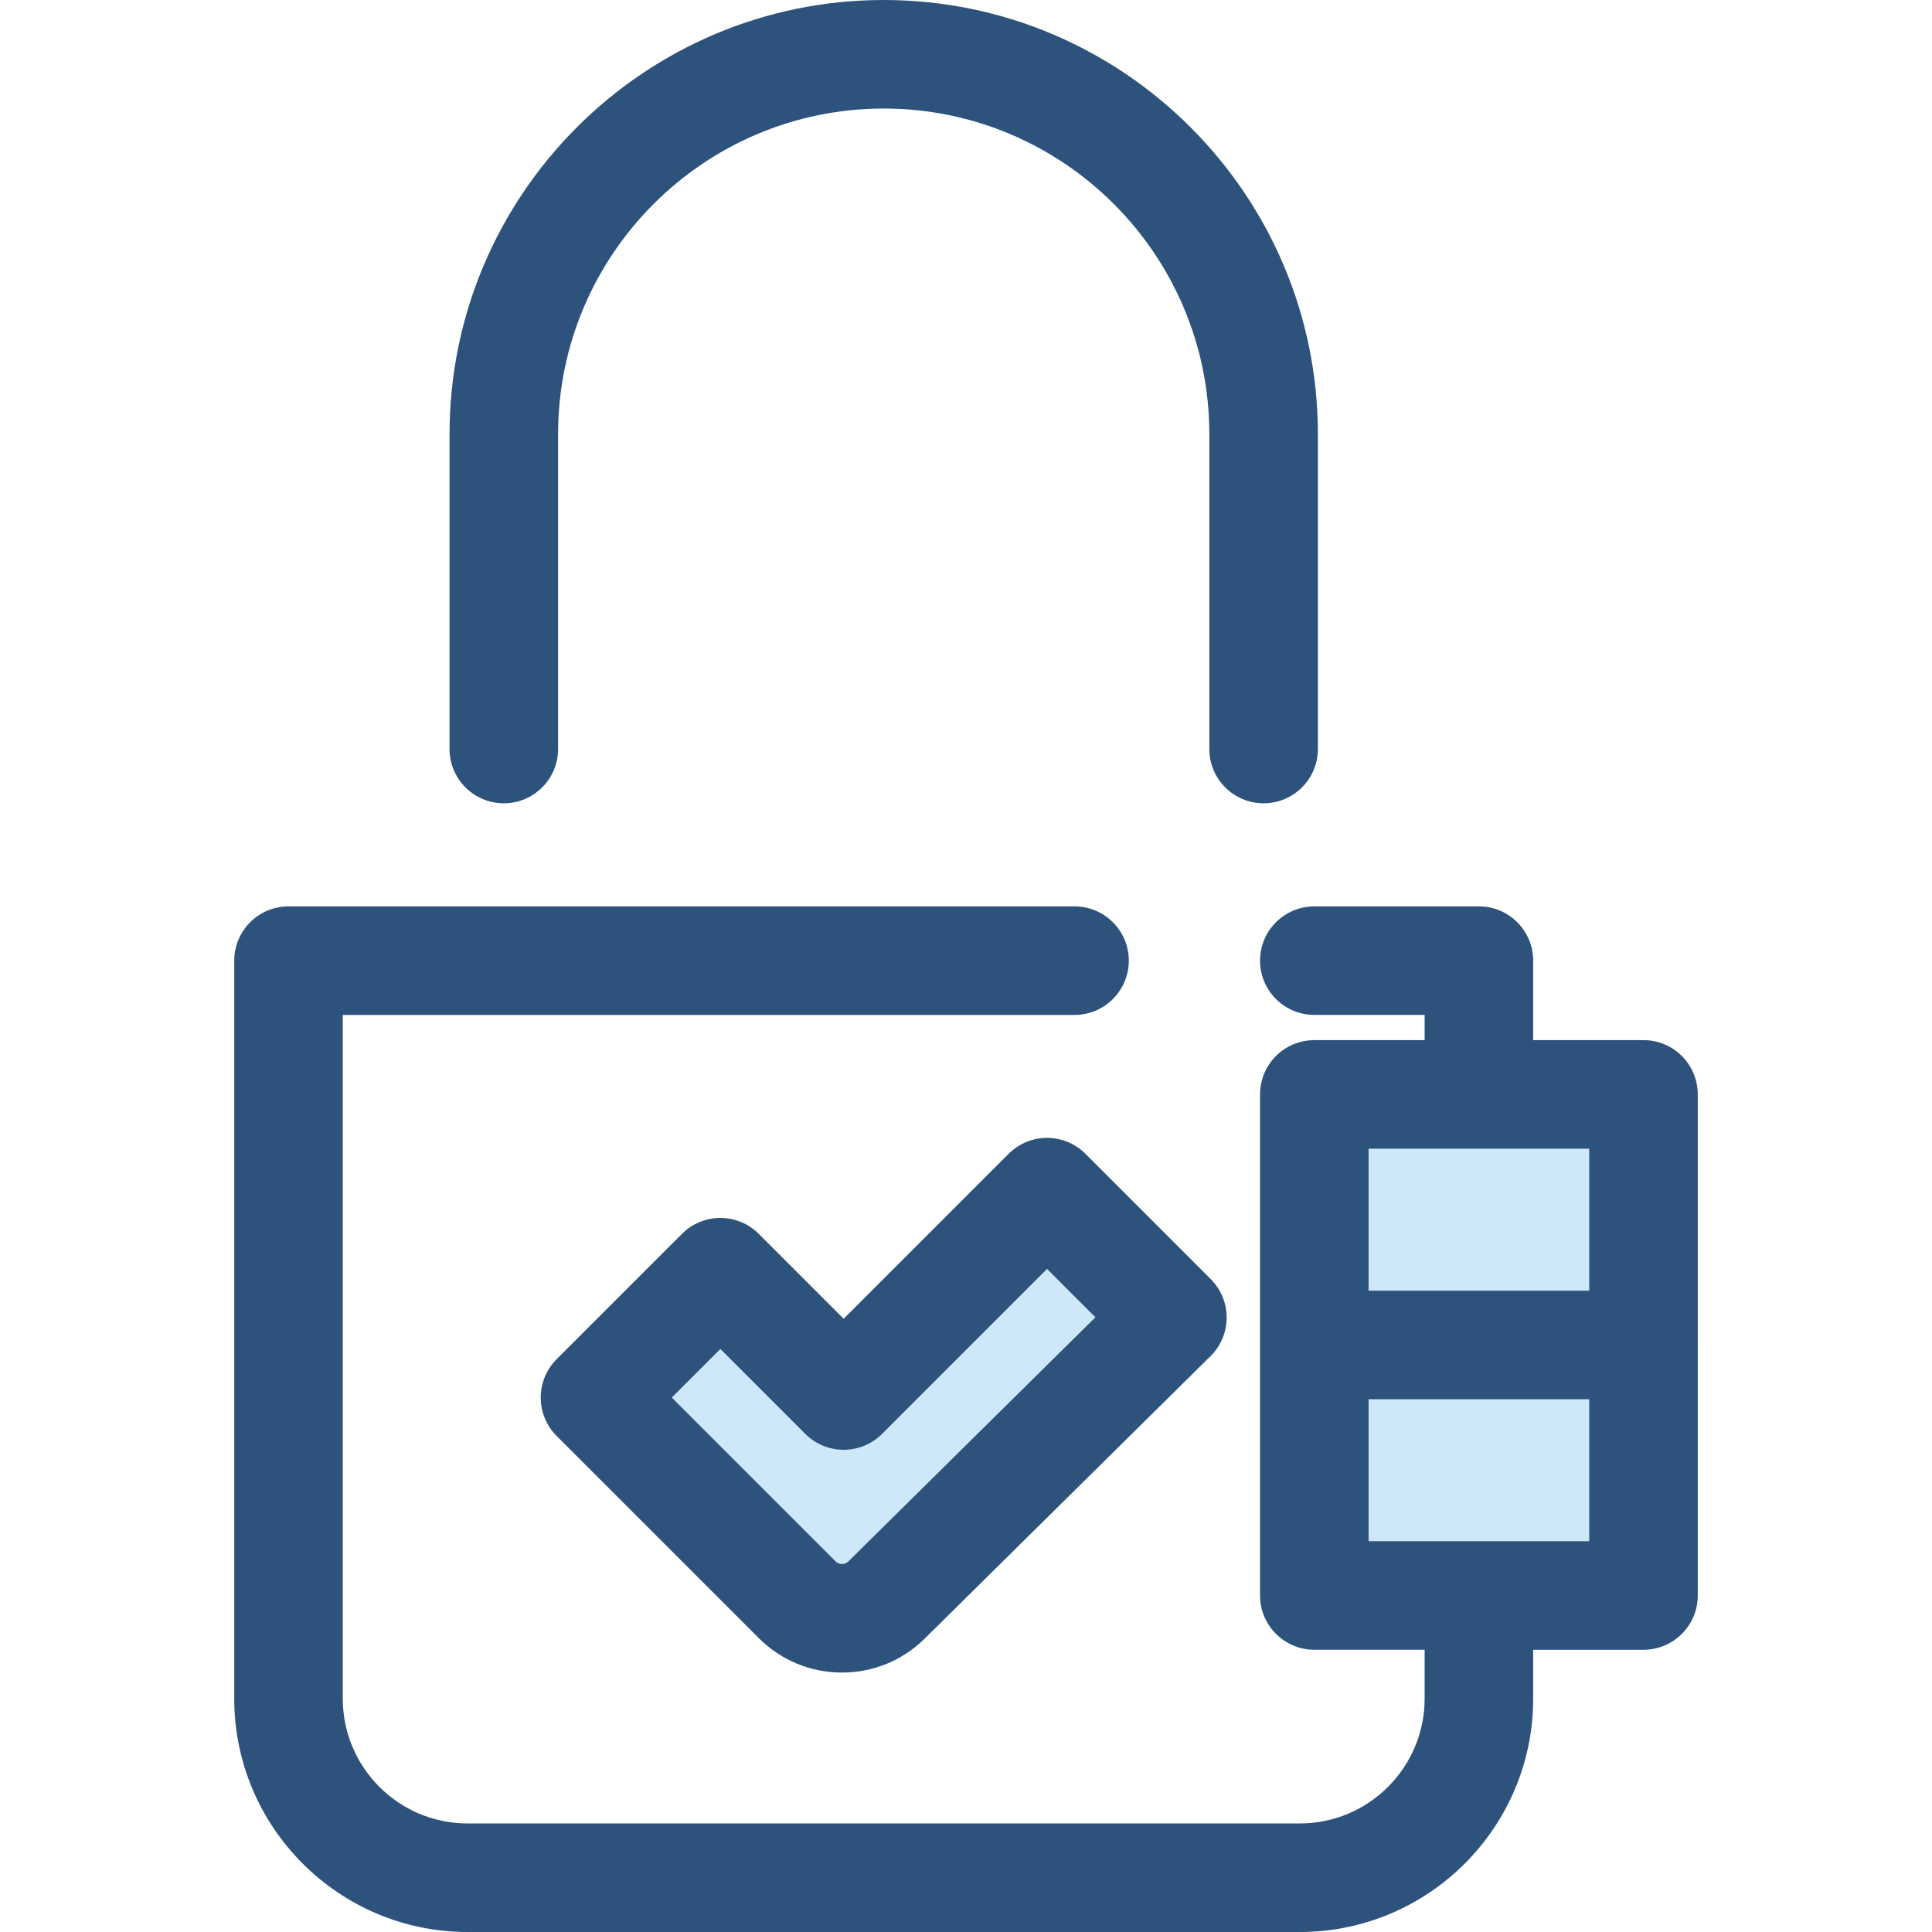
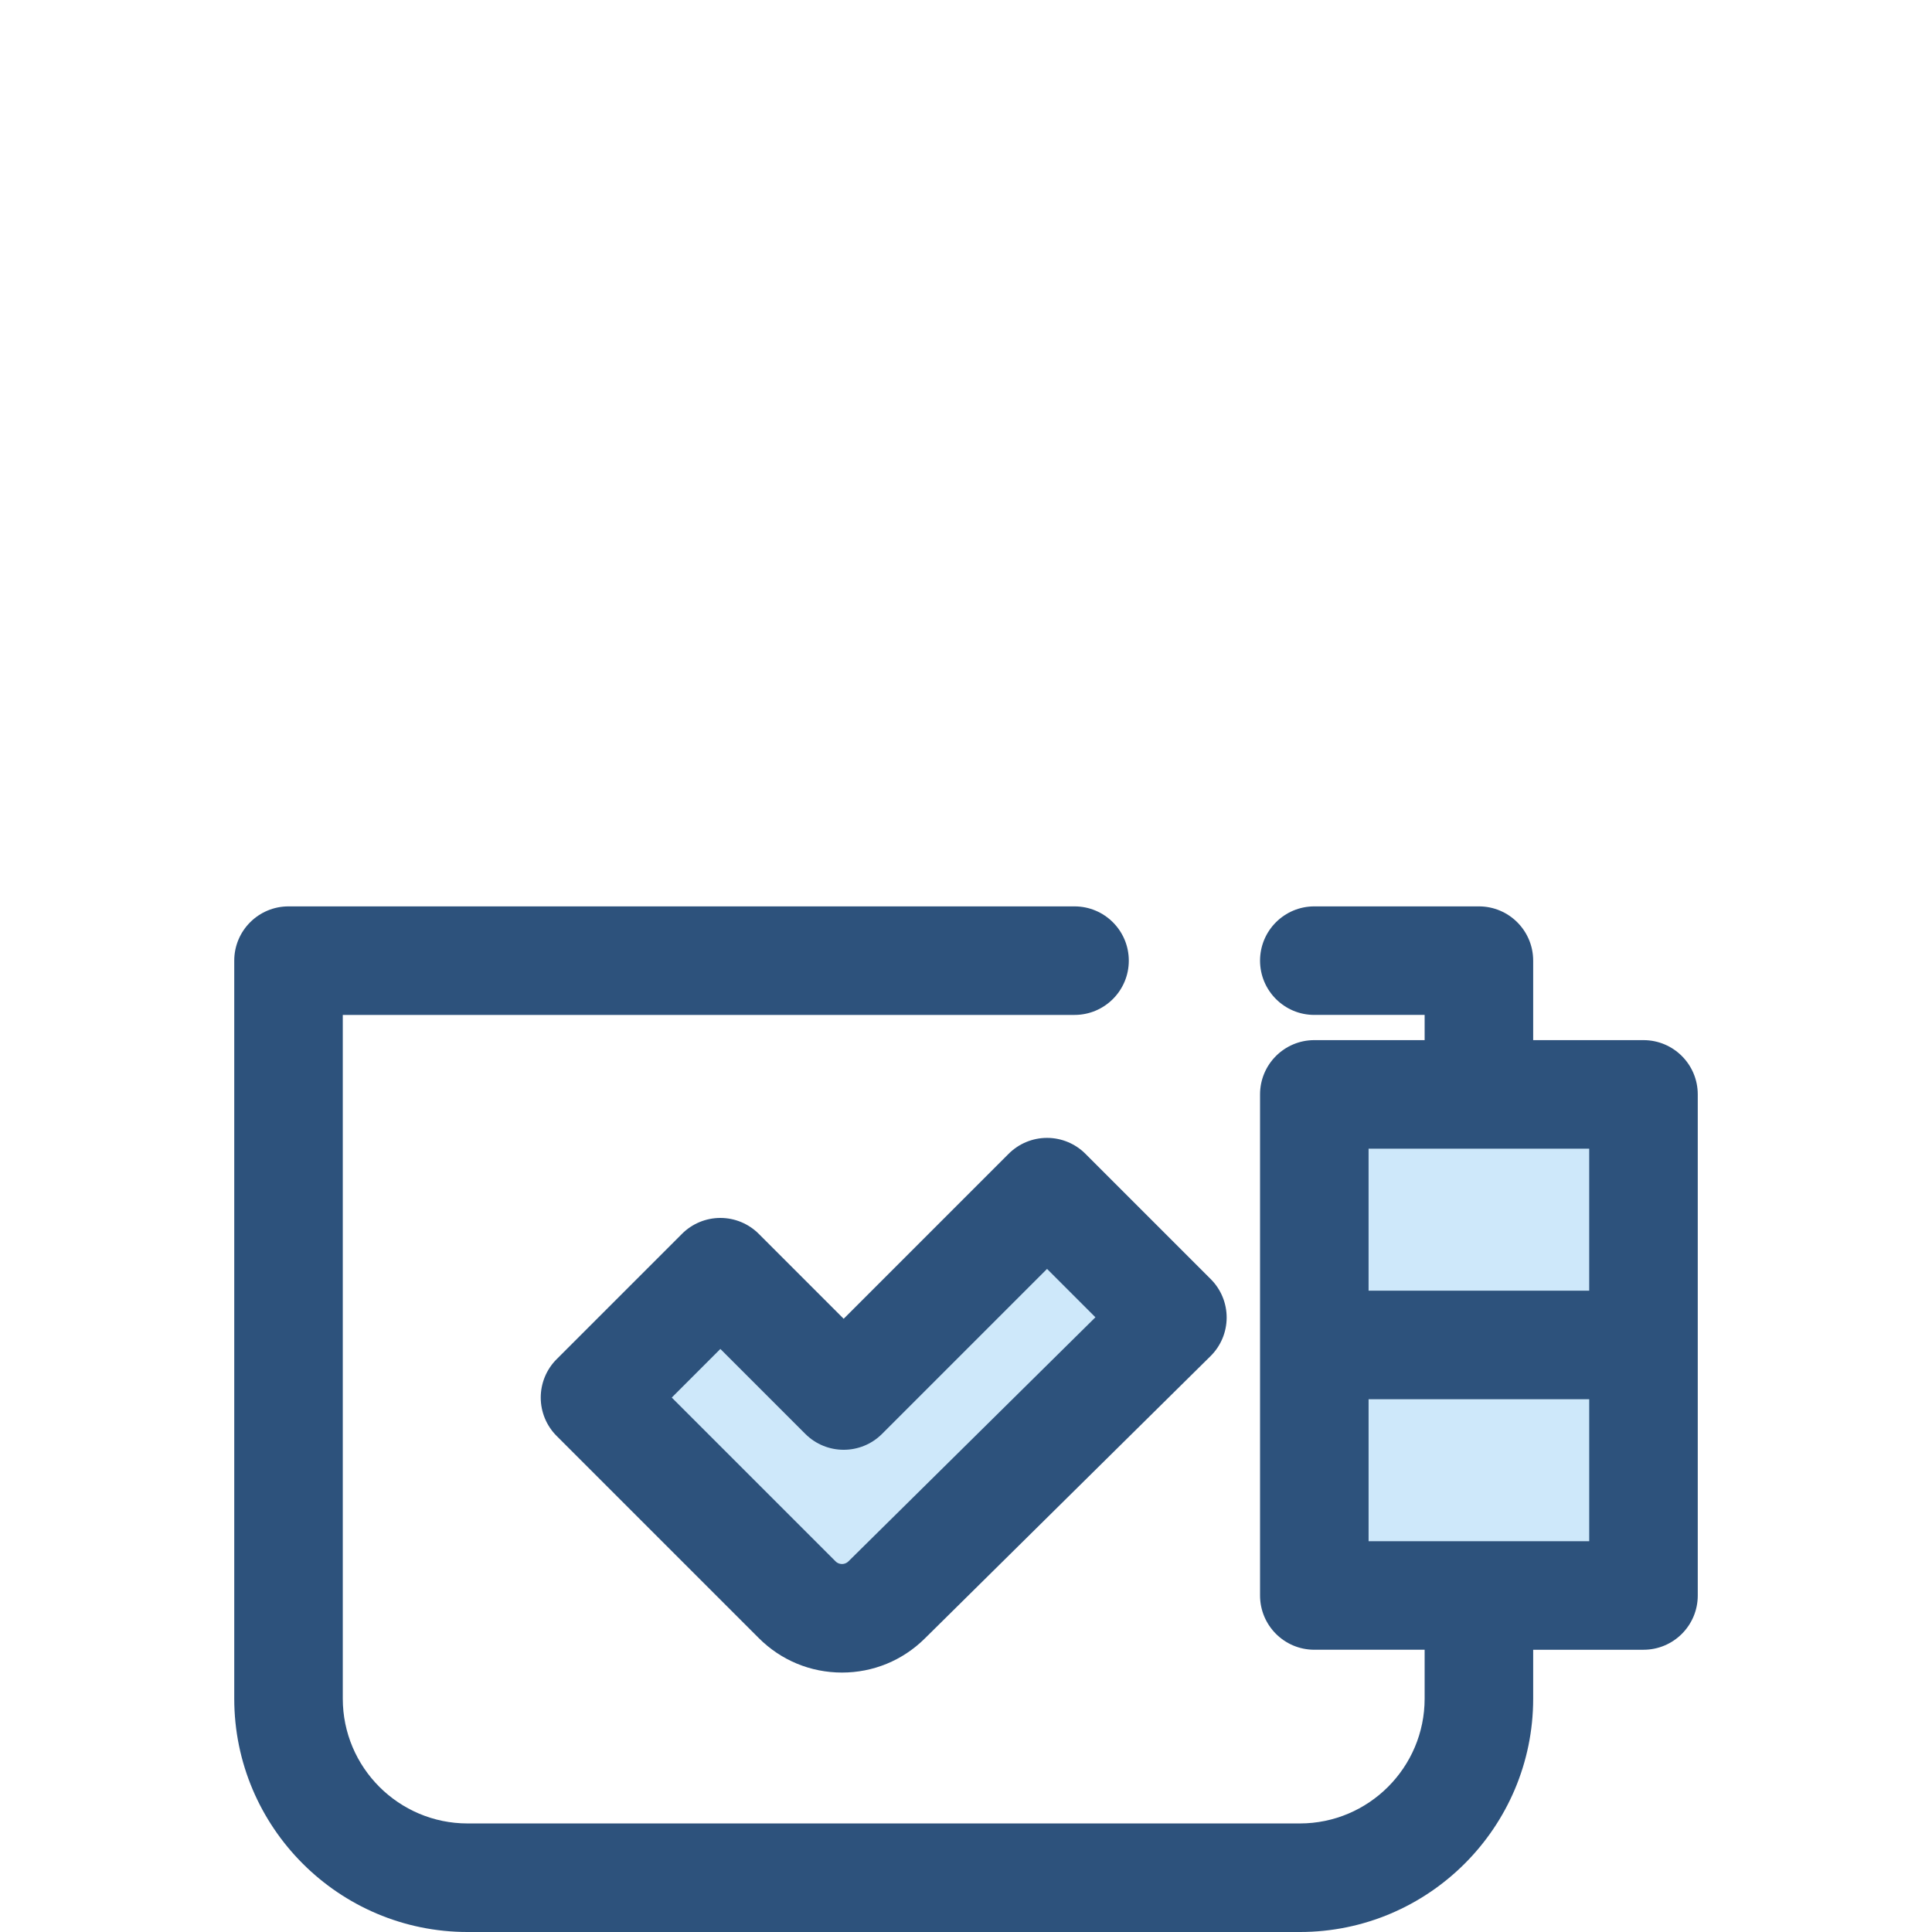
<svg xmlns="http://www.w3.org/2000/svg" version="1.1" id="Layer_1" viewBox="0 0 512.001 512.001" xml:space="preserve">
  <g>
    <rect x="348.315" y="290.037" style="fill:#CEE8FA;" width="87.23" height="66.389" />
    <rect x="348.315" y="356.426" style="fill:#CEE8FA;" width="87.23" height="66.389" />
  </g>
  <g>
    <path style="fill:#2D527C;" d="M435.543,275.647h-29.235v-21.065c0-7.943-6.44-14.382-14.382-14.382h-43.618   c-7.942,0-14.382,6.439-14.382,14.382c0,7.943,6.44,14.382,14.382,14.382h29.235v6.682h-29.235   c-7.942,0-14.382,6.439-14.382,14.382v66.395v66.395c0,7.943,6.44,14.382,14.382,14.382h29.235v12.959   c0,18.237-14.837,33.075-33.075,33.075H123.916c-18.238,0-33.075-14.837-33.075-33.075V268.965h193.923   c7.942,0,14.382-6.439,14.382-14.382c0-7.943-6.44-14.382-14.382-14.382H76.459c-7.942,0-14.382,6.439-14.382,14.382v195.579   c0,34.098,27.741,61.84,61.84,61.84h220.551c34.099,0,61.84-27.741,61.84-61.84v-12.959h29.235c7.942,0,14.382-6.439,14.382-14.382   v-66.395V290.03C449.925,282.086,443.485,275.647,435.543,275.647z M362.688,304.412h29.235h29.235v37.63h-58.47L362.688,304.412   L362.688,304.412z M421.16,408.436h-29.235H362.69v-37.63h58.47V408.436z" />
-     <path style="fill:#2D527C;" d="M334.87,212.881c-7.942,0-14.382-6.439-14.382-14.382V115.06c0-47.583-38.712-86.295-86.295-86.295   s-86.295,38.712-86.295,86.295v83.438c0,7.943-6.44,14.382-14.382,14.382c-7.942,0-14.382-6.439-14.382-14.382V115.06   C119.133,51.616,170.749,0,234.193,0s115.06,51.616,115.06,115.06v83.438C349.252,206.442,342.812,212.881,334.87,212.881z" />
  </g>
  <path style="fill:#CEE8FA;" d="M223.584,369.825l-32.677-32.677l-33.222,33.222l32.677,32.677l20.895,20.895  c6.535,6.535,17.121,6.567,23.695,0.07l75.748-74.858l-33.222-33.222L223.584,369.825z" />
  <path style="fill:#2D527C;" d="M223.14,443.246c-8.332,0-16.163-3.243-22.054-9.134l-53.572-53.572  c-2.697-2.697-4.213-6.356-4.213-10.17c0-3.814,1.516-7.473,4.213-10.17l33.222-33.222c2.698-2.697,6.356-4.213,10.17-4.213  c3.814,0,7.472,1.516,10.17,4.213l22.507,22.509l43.723-43.724c2.698-2.697,6.356-4.213,10.17-4.213  c3.814,0,7.472,1.516,10.17,4.213l33.222,33.222c2.708,2.708,4.224,6.383,4.213,10.213c-0.012,3.829-1.549,7.495-4.273,10.187  l-75.748,74.858C239.185,440.047,231.399,443.246,223.14,443.246z M178.025,370.37l43.402,43.402  c0.585,0.587,1.256,0.709,1.713,0.709c0.452,0,1.116-0.121,1.701-0.699l65.459-64.689l-12.822-12.822l-43.723,43.724  c-5.618,5.616-14.722,5.616-20.341,0l-22.507-22.509L178.025,370.37z" />
</svg>